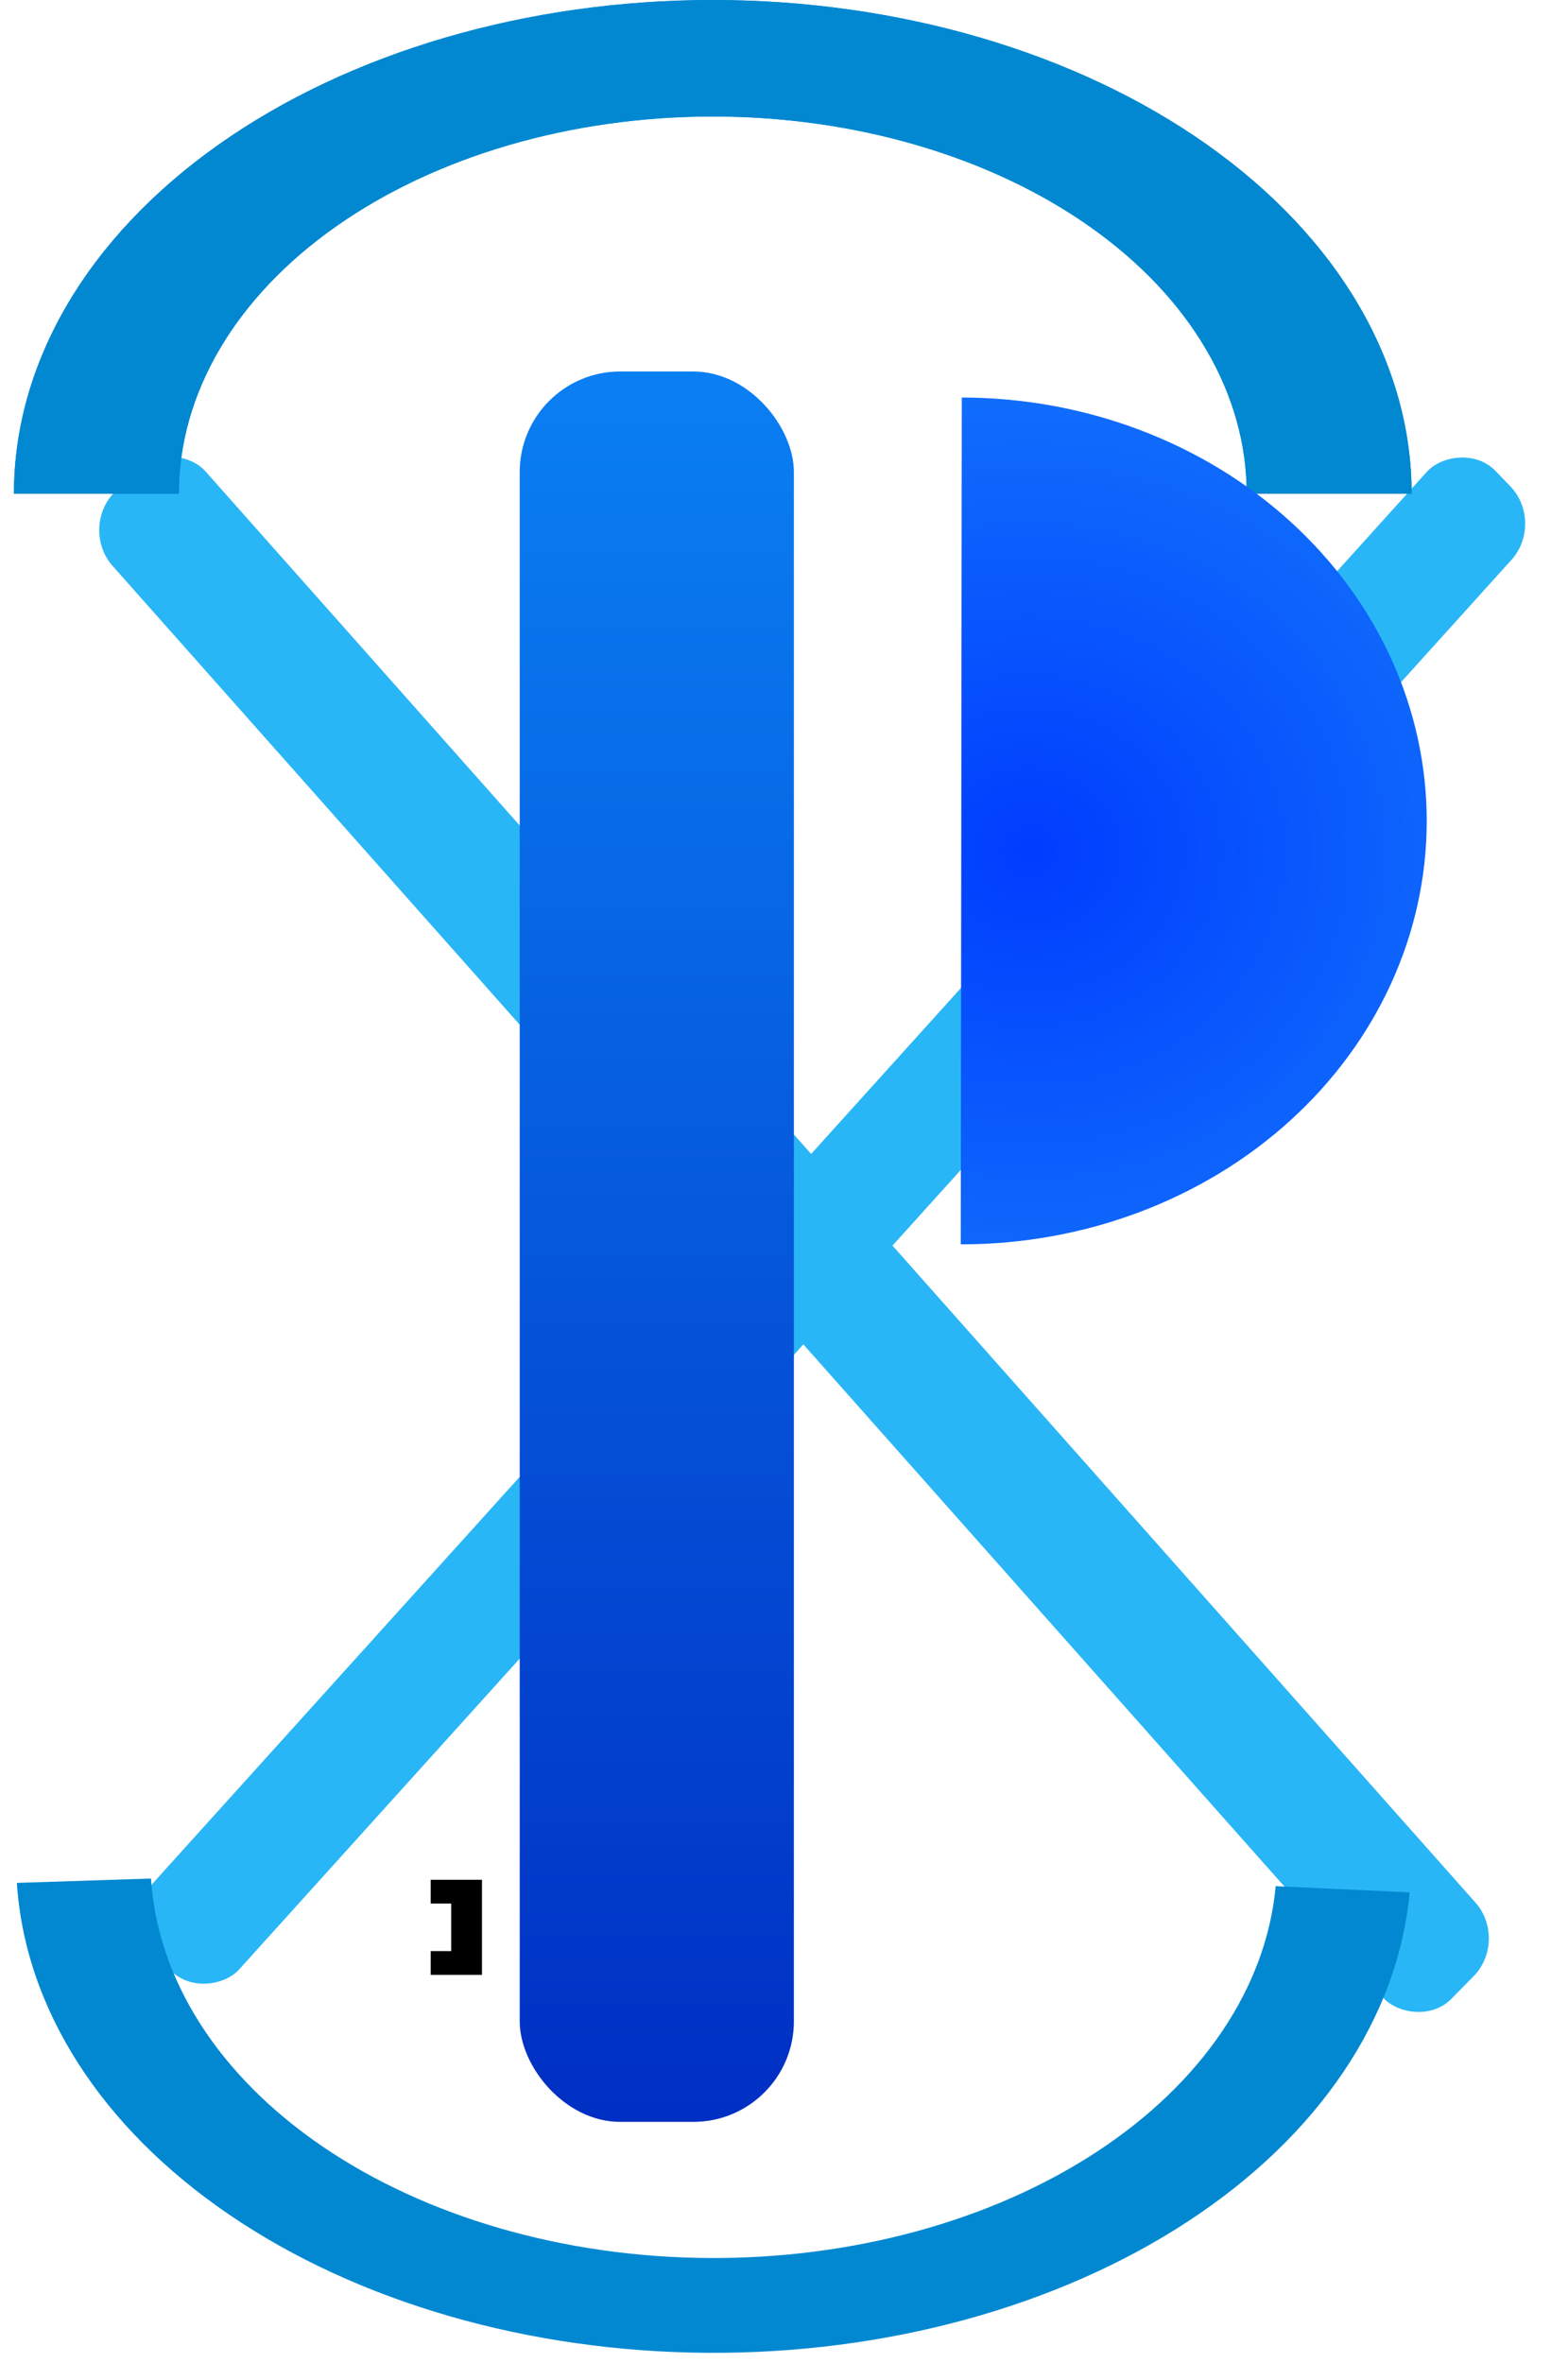
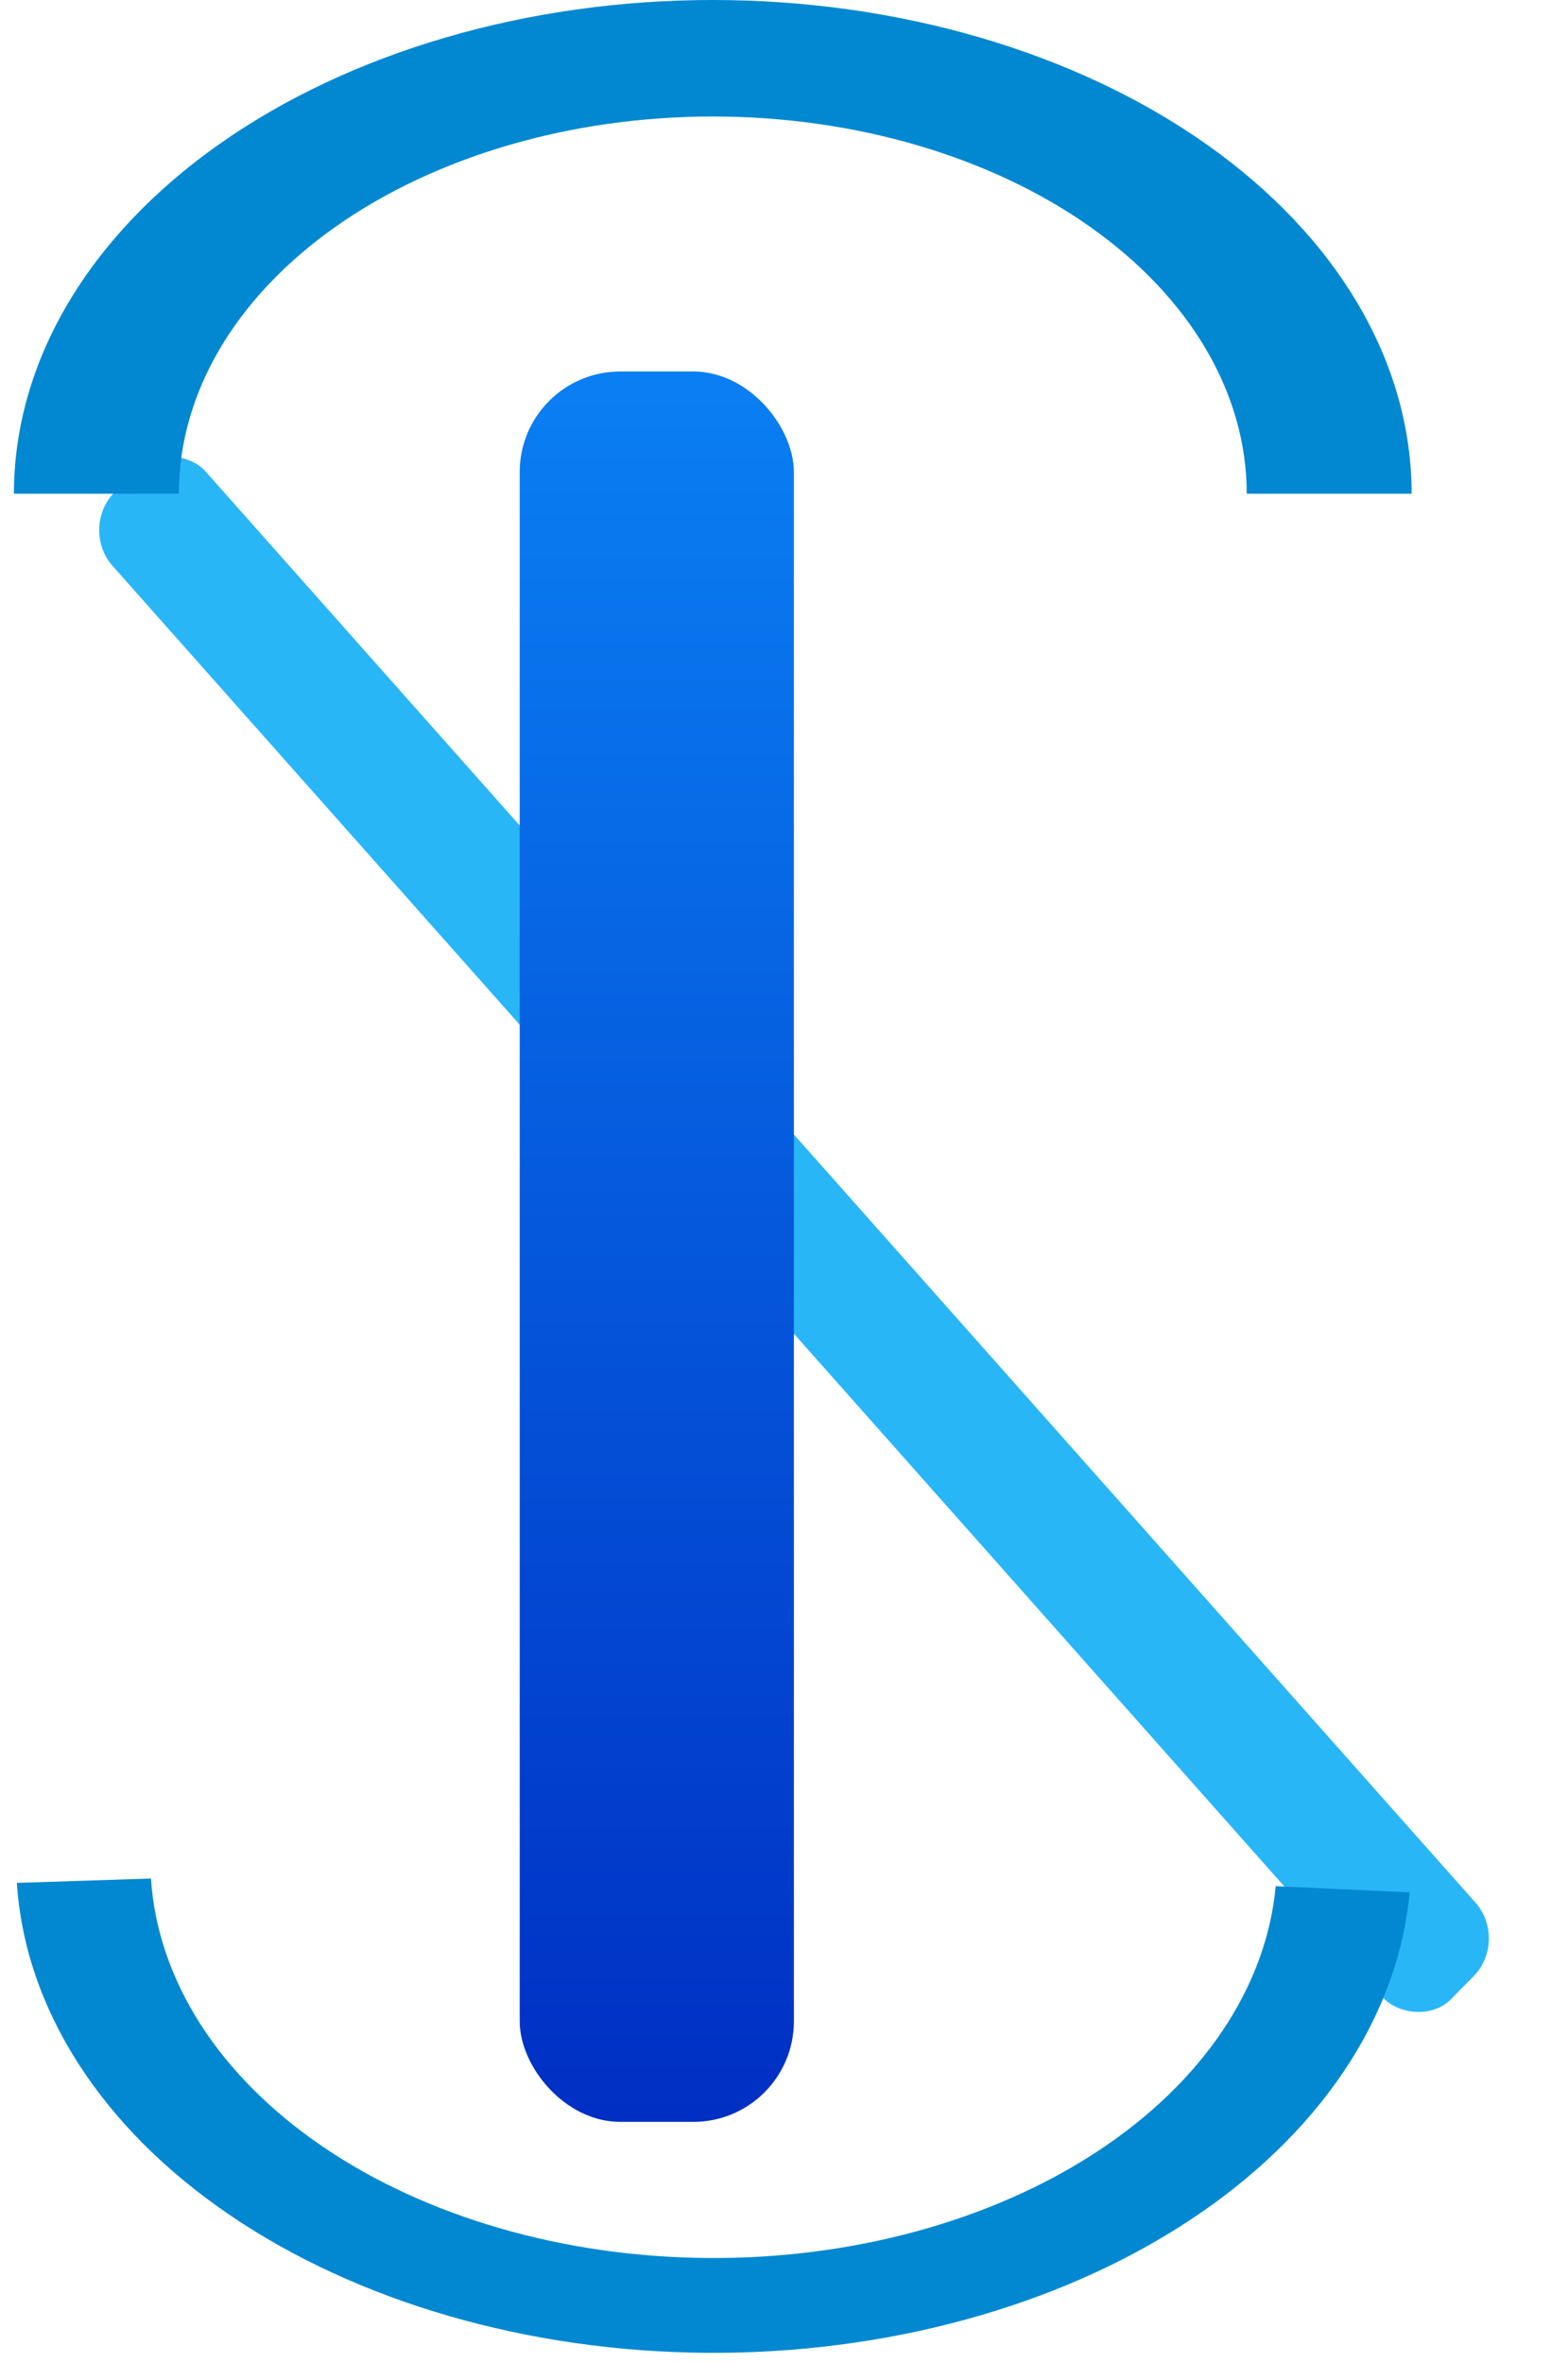
<svg xmlns="http://www.w3.org/2000/svg" width="156" height="235" viewBox="0 0 156 235" fill="none">
  <g filter="url(#filter0_d_564_2)">
    <rect width="13.185" height="200.307" rx="5" transform="matrix(0.701 -0.713 0.664 0.748 -0.125 48.532)" fill="#29B6F6" />
  </g>
  <g filter="url(#filter1_d_564_2)">
-     <rect width="12.144" height="198.92" rx="5" transform="matrix(-0.695 -0.719 -0.67 0.742 141.735 47.955)" fill="#29B6F6" />
-   </g>
+     </g>
  <path d="M140.443 49.1C140.443 36.078 133.117 23.589 120.078 14.381C107.039 5.173 89.355 9.83137e-07 70.915 0C52.475 -9.83137e-07 34.79 5.173 21.751 14.381C8.712 23.589 1.387 36.078 1.387 49.1L17.794 49.1C17.794 39.151 23.39 29.609 33.352 22.574C43.315 15.538 56.826 11.586 70.915 11.586C85.004 11.586 98.515 15.538 108.477 22.574C118.439 29.609 124.036 39.151 124.036 49.1L140.443 49.1Z" fill="#0288D1" />
-   <path d="M140.443 49.1C140.443 36.078 133.117 23.589 120.078 14.381C107.039 5.173 89.355 9.83137e-07 70.915 0C52.475 -9.83137e-07 34.79 5.173 21.751 14.381C8.712 23.589 1.387 36.078 1.387 49.1L17.794 49.1C17.794 39.151 23.39 29.609 33.352 22.574C43.315 15.538 56.826 11.586 70.915 11.586C85.004 11.586 98.515 15.538 108.477 22.574C118.439 29.609 124.036 39.151 124.036 49.1L140.443 49.1Z" fill="#0288D1" />
-   <path d="M42.849 186.942V189.306H44.89V194.035H42.849V196.399H47.952V186.942H42.849Z" fill="black" />
  <g filter="url(#filter2_d_564_2)">
    <rect x="37.706" y="32.944" width="27.277" height="174.074" rx="10" fill="url(#paint0_linear_564_2)" />
  </g>
  <g filter="url(#filter3_d_564_2)">
-     <path d="M73.586 119.749C85.867 119.763 97.651 115.341 106.346 107.454C115.04 99.568 119.932 88.864 119.945 77.696C119.959 66.528 115.093 55.812 106.418 47.905C97.743 39.998 85.97 35.548 73.688 35.533L73.637 77.641L73.586 119.749Z" fill="url(#paint1_radial_564_2)" />
-   </g>
+     </g>
  <path d="M1.678 187.252C2.495 199.761 10.065 211.573 22.832 220.264C35.6 228.956 52.596 233.866 70.331 233.986C88.066 234.107 105.193 229.429 118.195 220.913C131.198 212.397 139.088 200.69 140.247 188.195L126.919 187.579C125.984 197.669 119.612 207.123 109.112 214C98.612 220.877 84.781 224.655 70.46 224.557C56.138 224.46 42.413 220.495 32.103 213.476C21.793 206.458 15.68 196.919 15.02 186.818L1.678 187.252Z" fill="#0288D1" />
  <defs>
    <filter id="filter0_d_564_2" x="1.872" y="41.264" width="150.236" height="162.917" filterUnits="userSpaceOnUse" color-interpolation-filters="sRGB">
      <feFlood flood-opacity="0" result="BackgroundImageFix" />
      <feColorMatrix in="SourceAlpha" type="matrix" values="0 0 0 0 0 0 0 0 0 0 0 0 0 0 0 0 0 0 127 0" result="hardAlpha" />
      <feOffset dx="8" dy="4" />
      <feGaussianBlur stdDeviation="2" />
      <feComposite in2="hardAlpha" operator="out" />
      <feColorMatrix type="matrix" values="0 0 0 0 0 0 0 0 0 0 0 0 0 0 0 0 0 0 0.25 0" />
      <feBlend mode="normal" in2="BackgroundImageFix" result="effect1_dropShadow_564_2" />
      <feBlend mode="normal" in="SourceGraphic" in2="effect1_dropShadow_564_2" result="shape" />
    </filter>
    <filter id="filter1_d_564_2" x="1.998" y="41.361" width="153.738" height="160.107" filterUnits="userSpaceOnUse" color-interpolation-filters="sRGB">
      <feFlood flood-opacity="0" result="BackgroundImageFix" />
      <feColorMatrix in="SourceAlpha" type="matrix" values="0 0 0 0 0 0 0 0 0 0 0 0 0 0 0 0 0 0 127 0" result="hardAlpha" />
      <feOffset dx="12" dy="4" />
      <feGaussianBlur stdDeviation="2" />
      <feComposite in2="hardAlpha" operator="out" />
      <feColorMatrix type="matrix" values="0 0 0 0 0 0 0 0 0 0 0 0 0 0 0 0 0 0 0.25 0" />
      <feBlend mode="normal" in2="BackgroundImageFix" result="effect1_dropShadow_564_2" />
      <feBlend mode="normal" in="SourceGraphic" in2="effect1_dropShadow_564_2" result="shape" />
    </filter>
    <filter id="filter2_d_564_2" x="37.706" y="32.944" width="45.277" height="182.074" filterUnits="userSpaceOnUse" color-interpolation-filters="sRGB">
      <feFlood flood-opacity="0" result="BackgroundImageFix" />
      <feColorMatrix in="SourceAlpha" type="matrix" values="0 0 0 0 0 0 0 0 0 0 0 0 0 0 0 0 0 0 127 0" result="hardAlpha" />
      <feOffset dx="14" dy="4" />
      <feGaussianBlur stdDeviation="2" />
      <feComposite in2="hardAlpha" operator="out" />
      <feColorMatrix type="matrix" values="0 0 0 0 0 0 0 0 0 0 0 0 0 0 0 0 0 0 0.5 0" />
      <feBlend mode="normal" in2="BackgroundImageFix" result="effect1_dropShadow_564_2" />
      <feBlend mode="normal" in="SourceGraphic" in2="effect1_dropShadow_564_2" result="shape" />
    </filter>
    <filter id="filter3_d_564_2" x="73.586" y="35.533" width="72.36" height="92.215" filterUnits="userSpaceOnUse" color-interpolation-filters="sRGB">
      <feFlood flood-opacity="0" result="BackgroundImageFix" />
      <feColorMatrix in="SourceAlpha" type="matrix" values="0 0 0 0 0 0 0 0 0 0 0 0 0 0 0 0 0 0 127 0" result="hardAlpha" />
      <feOffset dx="22" dy="4" />
      <feGaussianBlur stdDeviation="2" />
      <feComposite in2="hardAlpha" operator="out" />
      <feColorMatrix type="matrix" values="0 0 0 0 0 0 0 0 0 0 0 0 0 0 0 0 0 0 0.5 0" />
      <feBlend mode="normal" in2="BackgroundImageFix" result="effect1_dropShadow_564_2" />
      <feBlend mode="normal" in="SourceGraphic" in2="effect1_dropShadow_564_2" result="shape" />
    </filter>
    <linearGradient id="paint0_linear_564_2" x1="51.345" y1="32.944" x2="51.345" y2="207.019" gradientUnits="userSpaceOnUse">
      <stop stop-color="#0A7FF3" />
      <stop offset="1" stop-color="#002FC3" />
    </linearGradient>
    <radialGradient id="paint1_radial_564_2" cx="0" cy="0" r="1" gradientUnits="userSpaceOnUse" gradientTransform="translate(80.469 80.638) rotate(1.345) scale(123.286 112.132)">
      <stop stop-color="#003DFF" />
      <stop offset="1" stop-color="#29B6F6" />
    </radialGradient>
  </defs>
</svg>